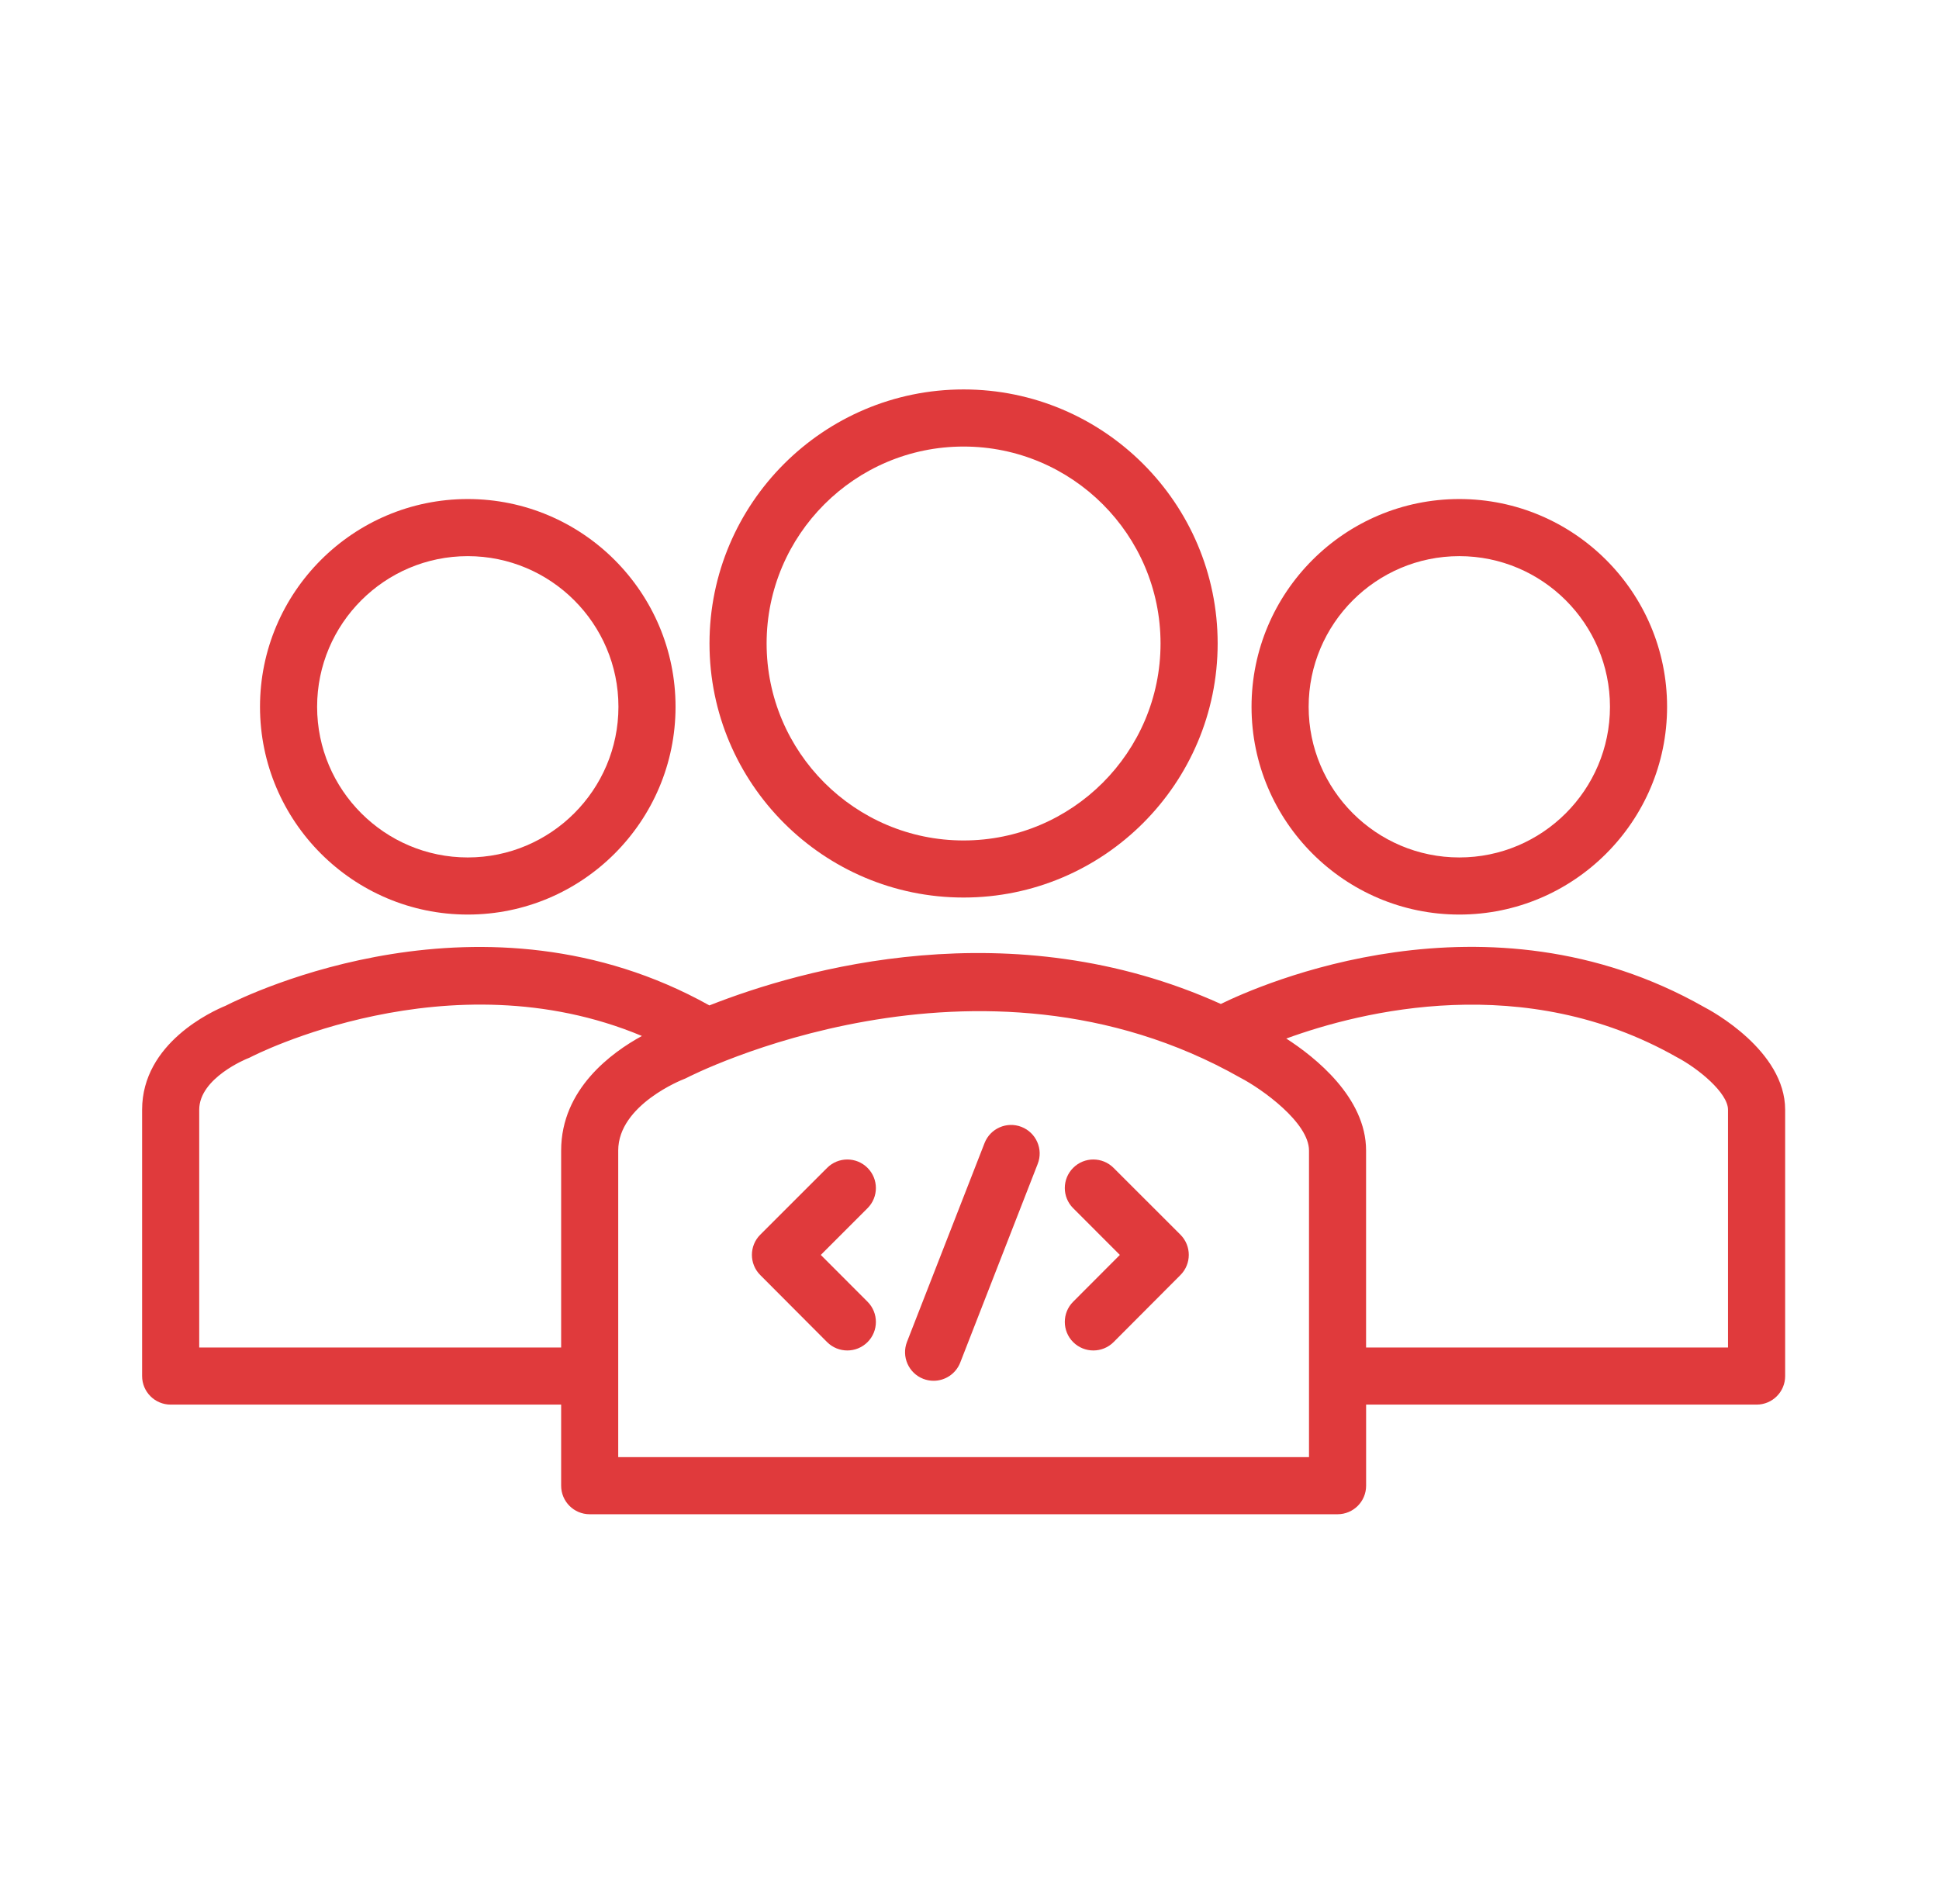
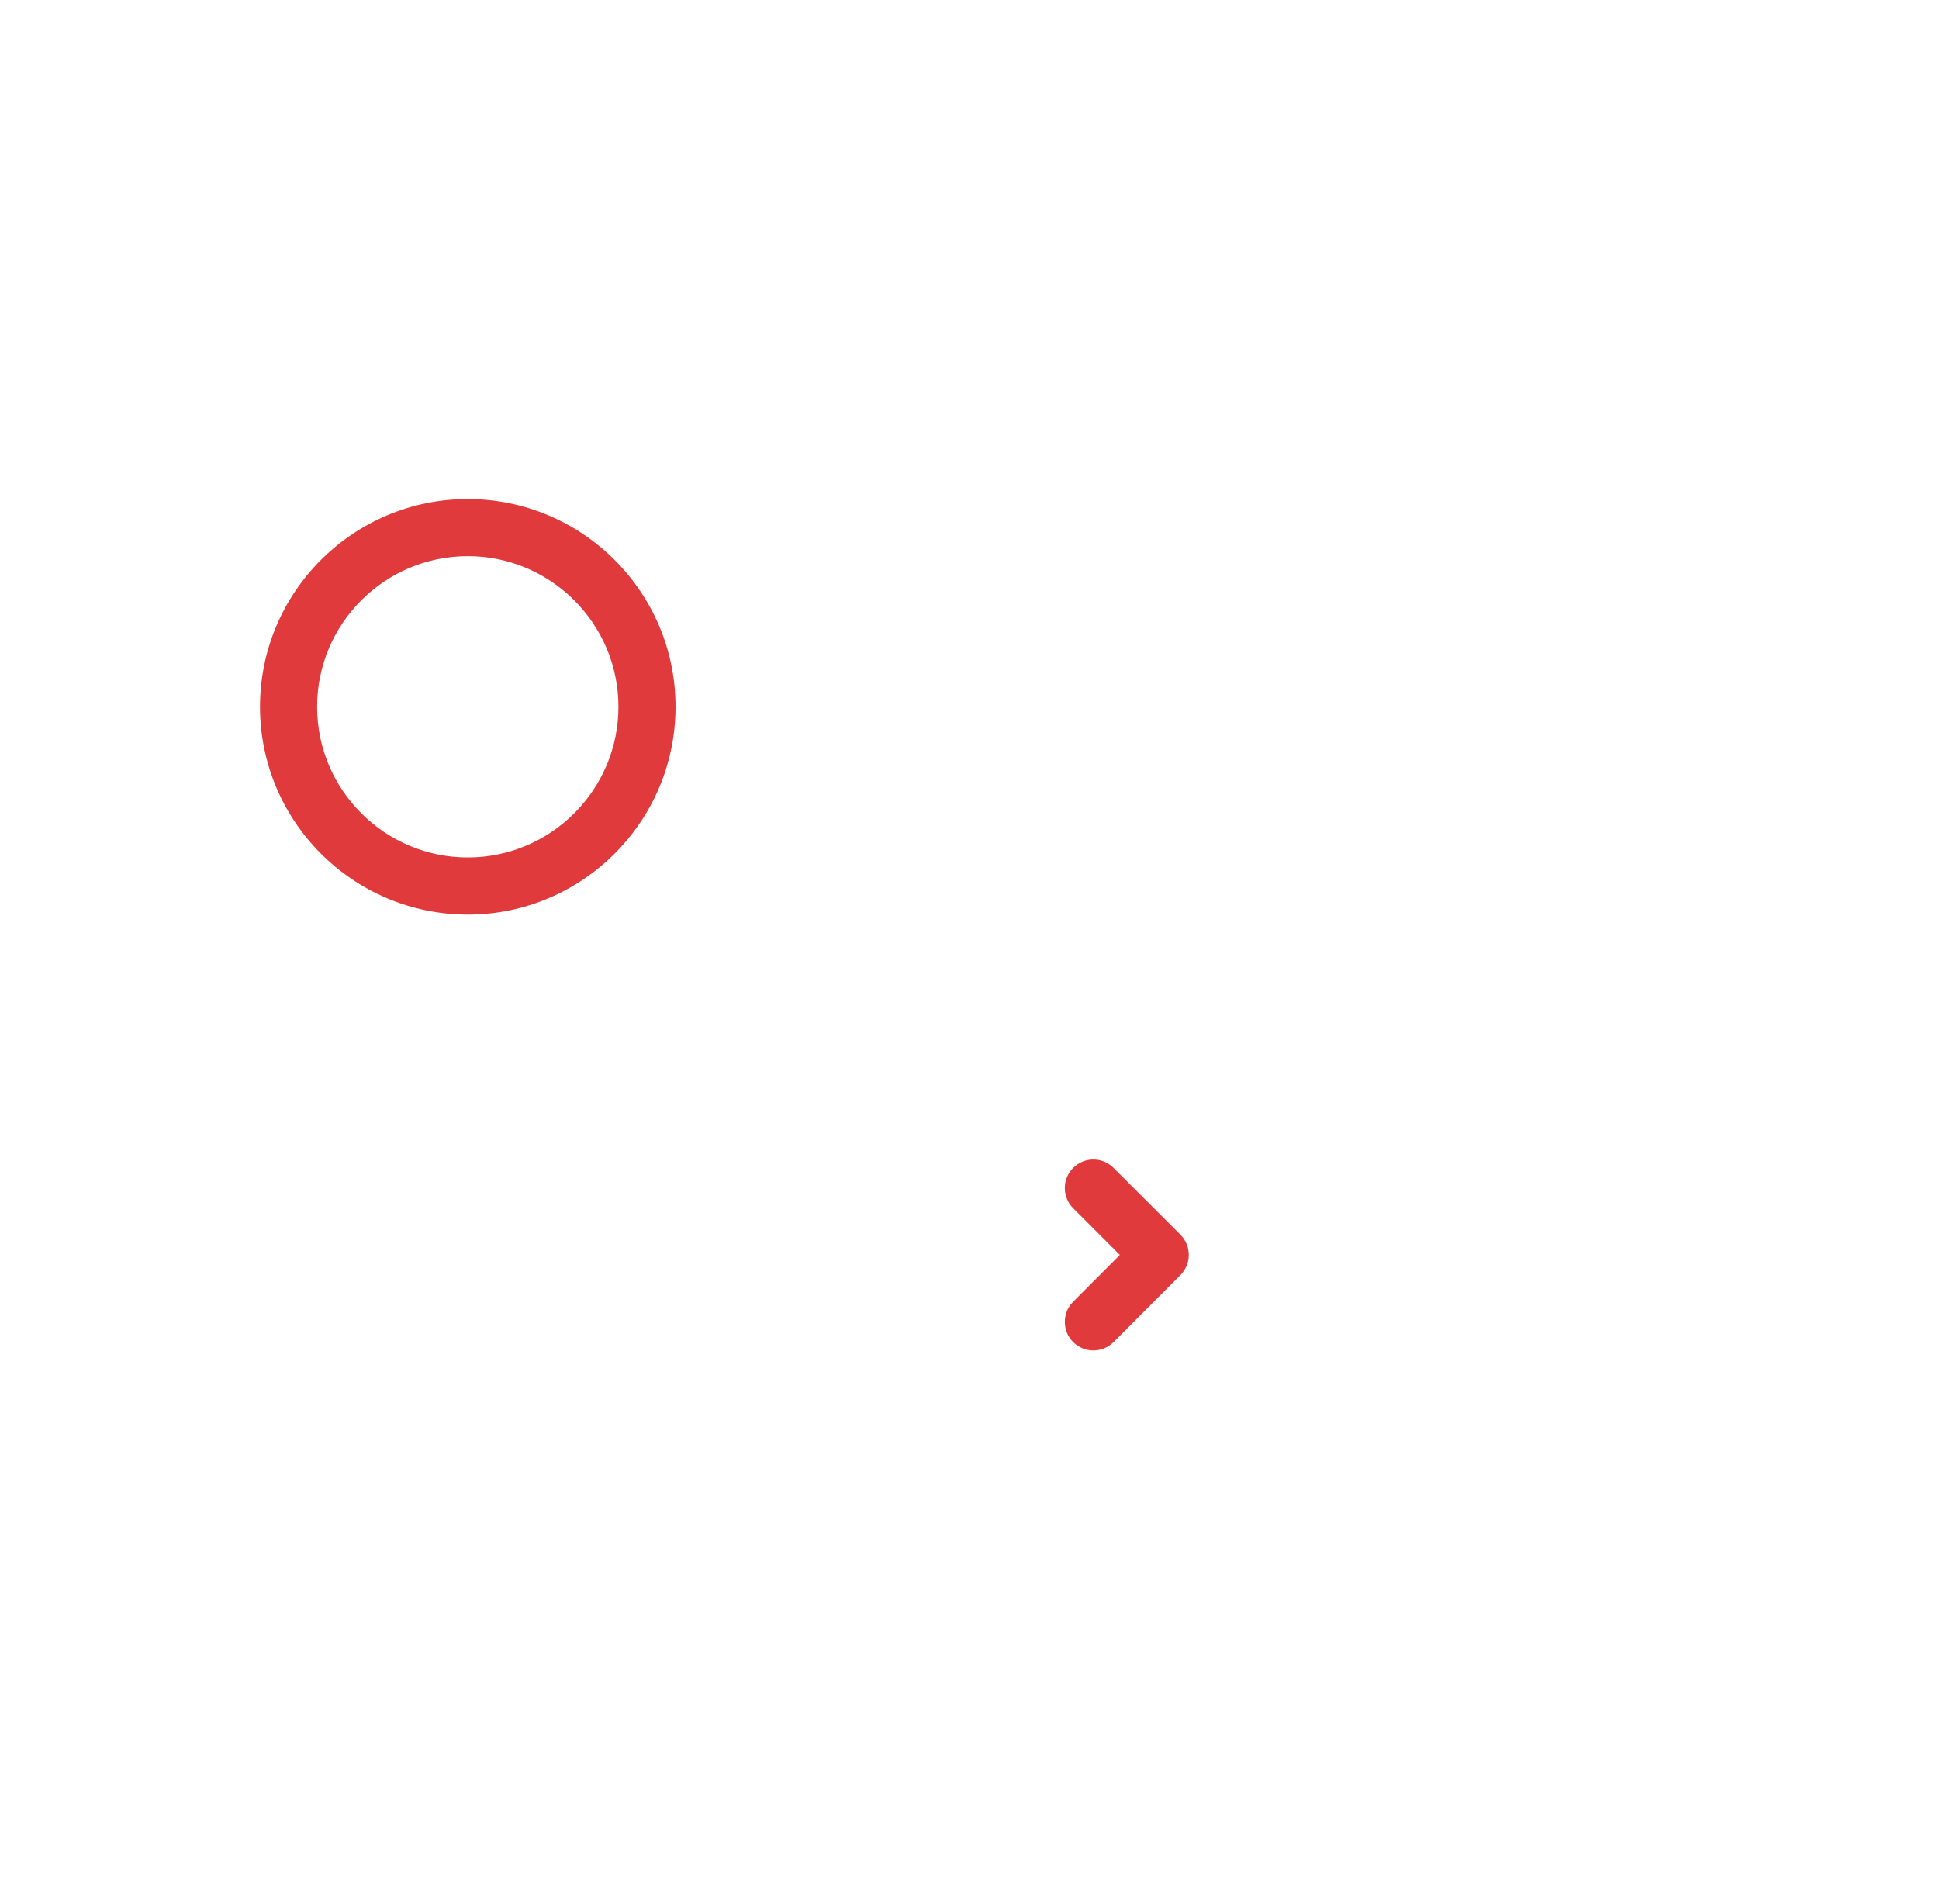
<svg xmlns="http://www.w3.org/2000/svg" width="55" height="54" viewBox="0 0 55 54" fill="none">
-   <path d="M27.332 25.46C31.306 25.46 34.539 22.227 34.539 18.253C34.539 14.279 31.306 11.047 27.332 11.047C23.358 11.047 20.125 14.28 20.125 18.254C20.125 22.228 23.358 25.46 27.332 25.46ZM27.332 12.667C30.413 12.667 32.919 15.173 32.919 18.254C32.919 21.334 30.413 23.841 27.332 23.841C24.251 23.841 21.745 21.334 21.745 18.254C21.745 15.173 24.251 12.667 27.332 12.667Z" fill="#E03A3C" />
-   <path d="M48.333 28.564C42.168 25.063 35.699 27.954 34.629 28.479C28.678 25.791 22.746 27.486 20.122 28.52C13.733 24.953 7.043 28.201 6.397 28.531C6.033 28.68 4.031 29.582 4.031 31.479V39.034C4.031 39.482 4.394 39.844 4.841 39.844H15.917V42.144C15.917 42.592 16.279 42.954 16.727 42.954H37.94C38.388 42.954 38.75 42.592 38.75 42.144V39.844H49.826C50.274 39.844 50.636 39.482 50.636 39.034V31.479C50.635 29.802 48.543 28.672 48.333 28.564ZM5.651 38.224V31.479C5.651 30.577 7.006 30.032 7.016 30.028C7.049 30.016 7.081 30.002 7.111 29.986C7.171 29.954 12.725 27.093 18.208 29.387C17.353 29.853 15.917 30.893 15.917 32.636V38.224H5.651ZM37.13 41.333H17.536V32.636C17.536 31.336 19.374 30.62 19.39 30.614C19.422 30.602 19.454 30.588 19.484 30.572C19.565 30.529 27.732 26.342 35.187 30.574C35.795 30.889 37.13 31.845 37.13 32.636V41.333ZM49.015 38.224H38.749V32.636C38.749 31.133 37.303 29.987 36.485 29.46C38.637 28.675 43.239 27.534 47.56 29.987C48.17 30.306 49.015 31.002 49.015 31.478L49.015 38.224Z" fill="#E03A3C" />
-   <path d="M41.394 25.943C44.643 25.943 47.287 23.299 47.287 20.049C47.287 16.799 44.643 14.156 41.394 14.156C38.144 14.156 35.5 16.8 35.5 20.049C35.5 23.298 38.144 25.943 41.394 25.943ZM41.394 15.776C43.75 15.776 45.667 17.693 45.667 20.049C45.667 22.406 43.75 24.323 41.394 24.323C39.037 24.323 37.12 22.406 37.12 20.049C37.12 17.693 39.037 15.776 41.394 15.776Z" fill="#E03A3C" />
  <path d="M13.268 25.943C16.518 25.943 19.162 23.299 19.162 20.049C19.162 16.799 16.518 14.156 13.268 14.156C10.018 14.156 7.375 16.8 7.375 20.049C7.375 23.298 10.018 25.943 13.268 25.943ZM13.268 15.776C15.625 15.776 17.542 17.693 17.542 20.049C17.542 22.406 15.625 24.323 13.268 24.323C10.912 24.323 8.995 22.406 8.995 20.049C8.995 17.693 10.912 15.776 13.268 15.776Z" fill="#E03A3C" />
-   <path d="M23.282 35.598L24.607 34.273C24.924 33.957 24.924 33.444 24.607 33.128C24.291 32.812 23.778 32.812 23.462 33.128L21.565 35.024C21.249 35.34 21.249 35.853 21.565 36.169L23.461 38.071C23.619 38.229 23.827 38.308 24.035 38.308C24.242 38.308 24.449 38.229 24.607 38.072C24.924 37.756 24.924 37.243 24.608 36.926L23.282 35.598Z" fill="#E03A3C" />
  <path d="M31.586 33.128C31.269 32.812 30.756 32.812 30.441 33.128C30.124 33.444 30.124 33.957 30.441 34.273L31.765 35.598L30.44 36.926C30.124 37.242 30.125 37.756 30.441 38.072C30.599 38.229 30.806 38.308 31.013 38.308C31.221 38.308 31.429 38.229 31.587 38.071L33.483 36.169C33.799 35.853 33.799 35.34 33.483 35.024L31.586 33.128Z" fill="#E03A3C" />
-   <path d="M28.974 31.966C28.556 31.804 28.088 32.01 27.926 32.427L25.727 38.064C25.565 38.48 25.771 38.951 26.188 39.113C26.285 39.151 26.384 39.168 26.482 39.168C26.806 39.168 27.112 38.972 27.237 38.652L29.435 33.015C29.598 32.599 29.391 32.129 28.974 31.966Z" fill="#E03A3C" />
</svg>